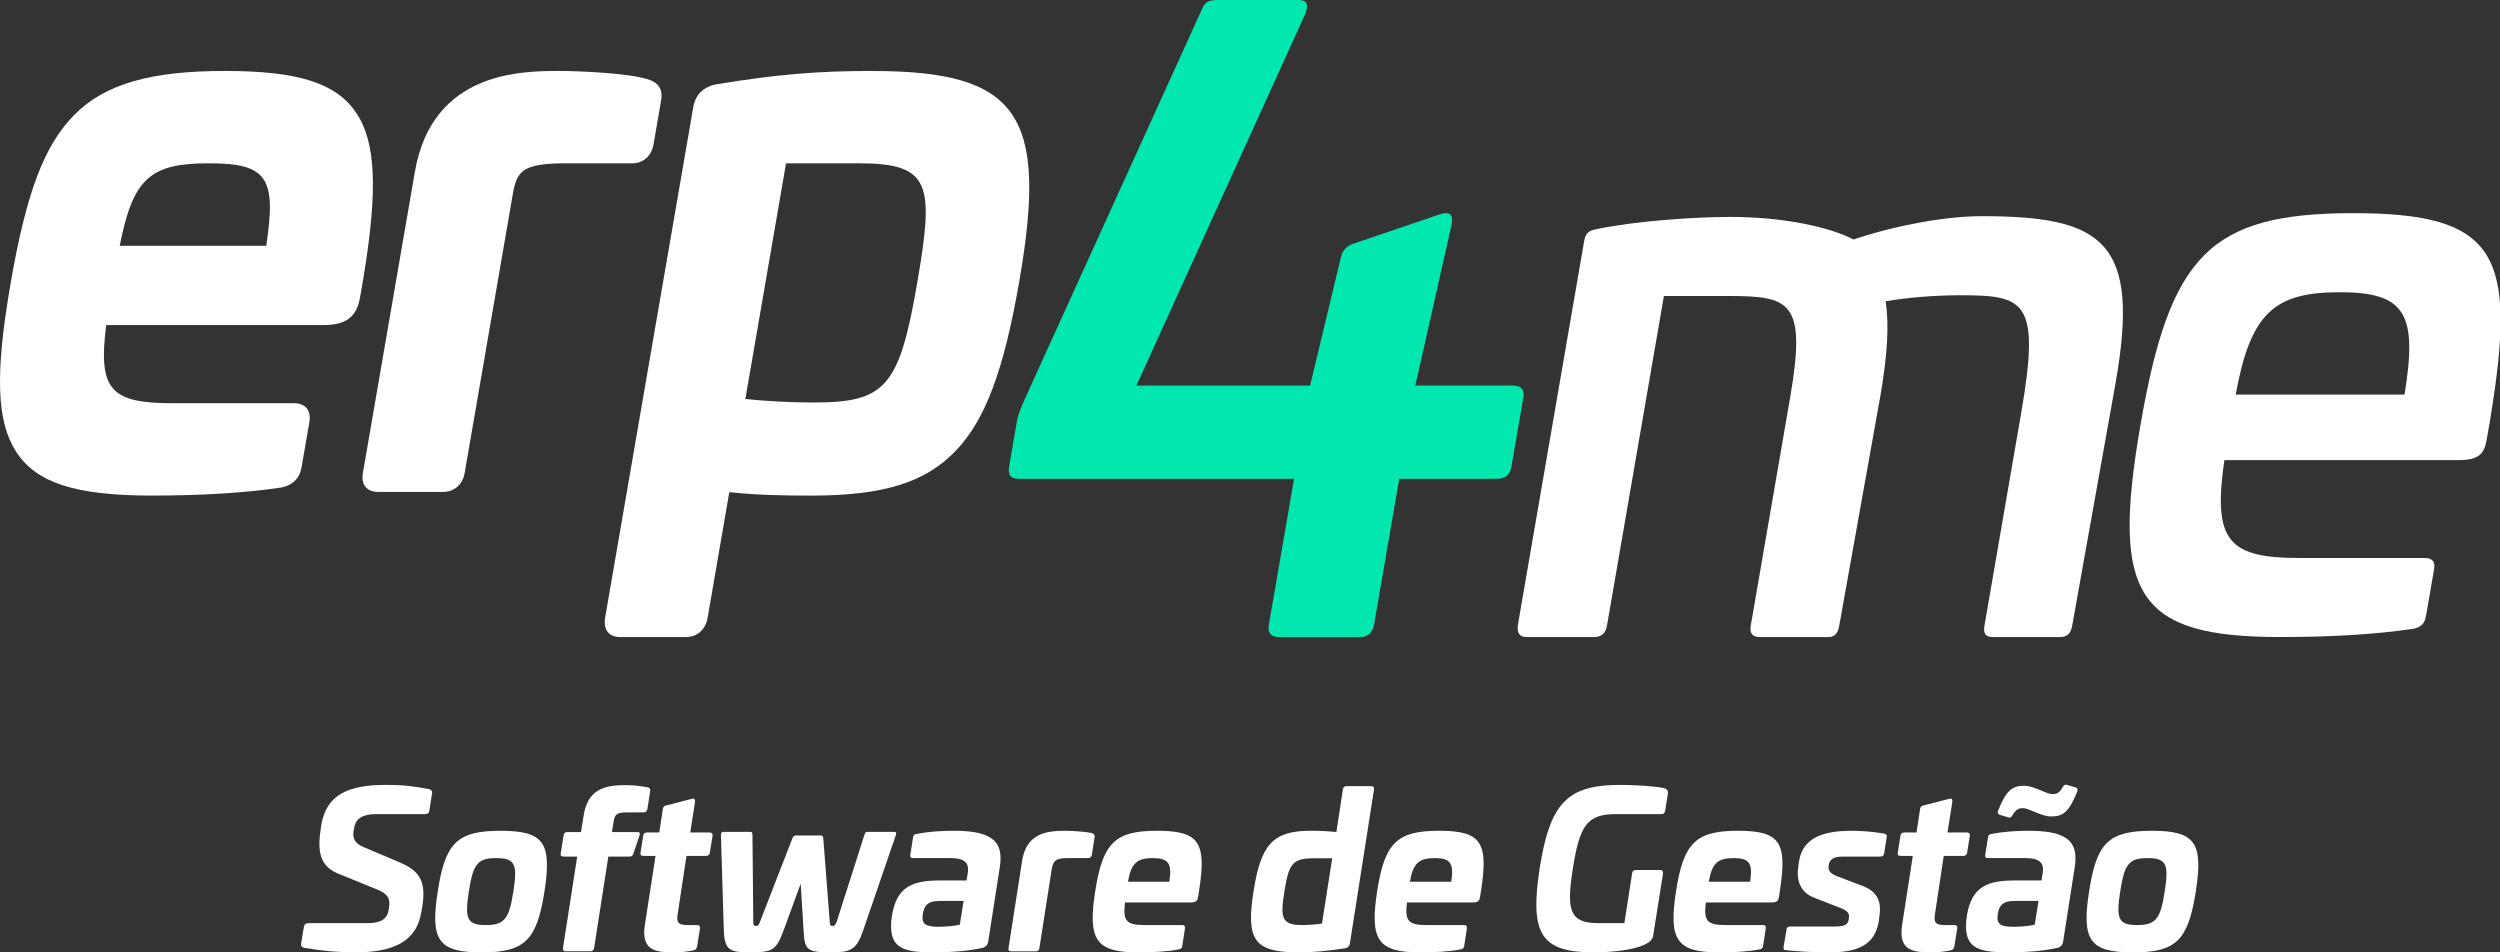
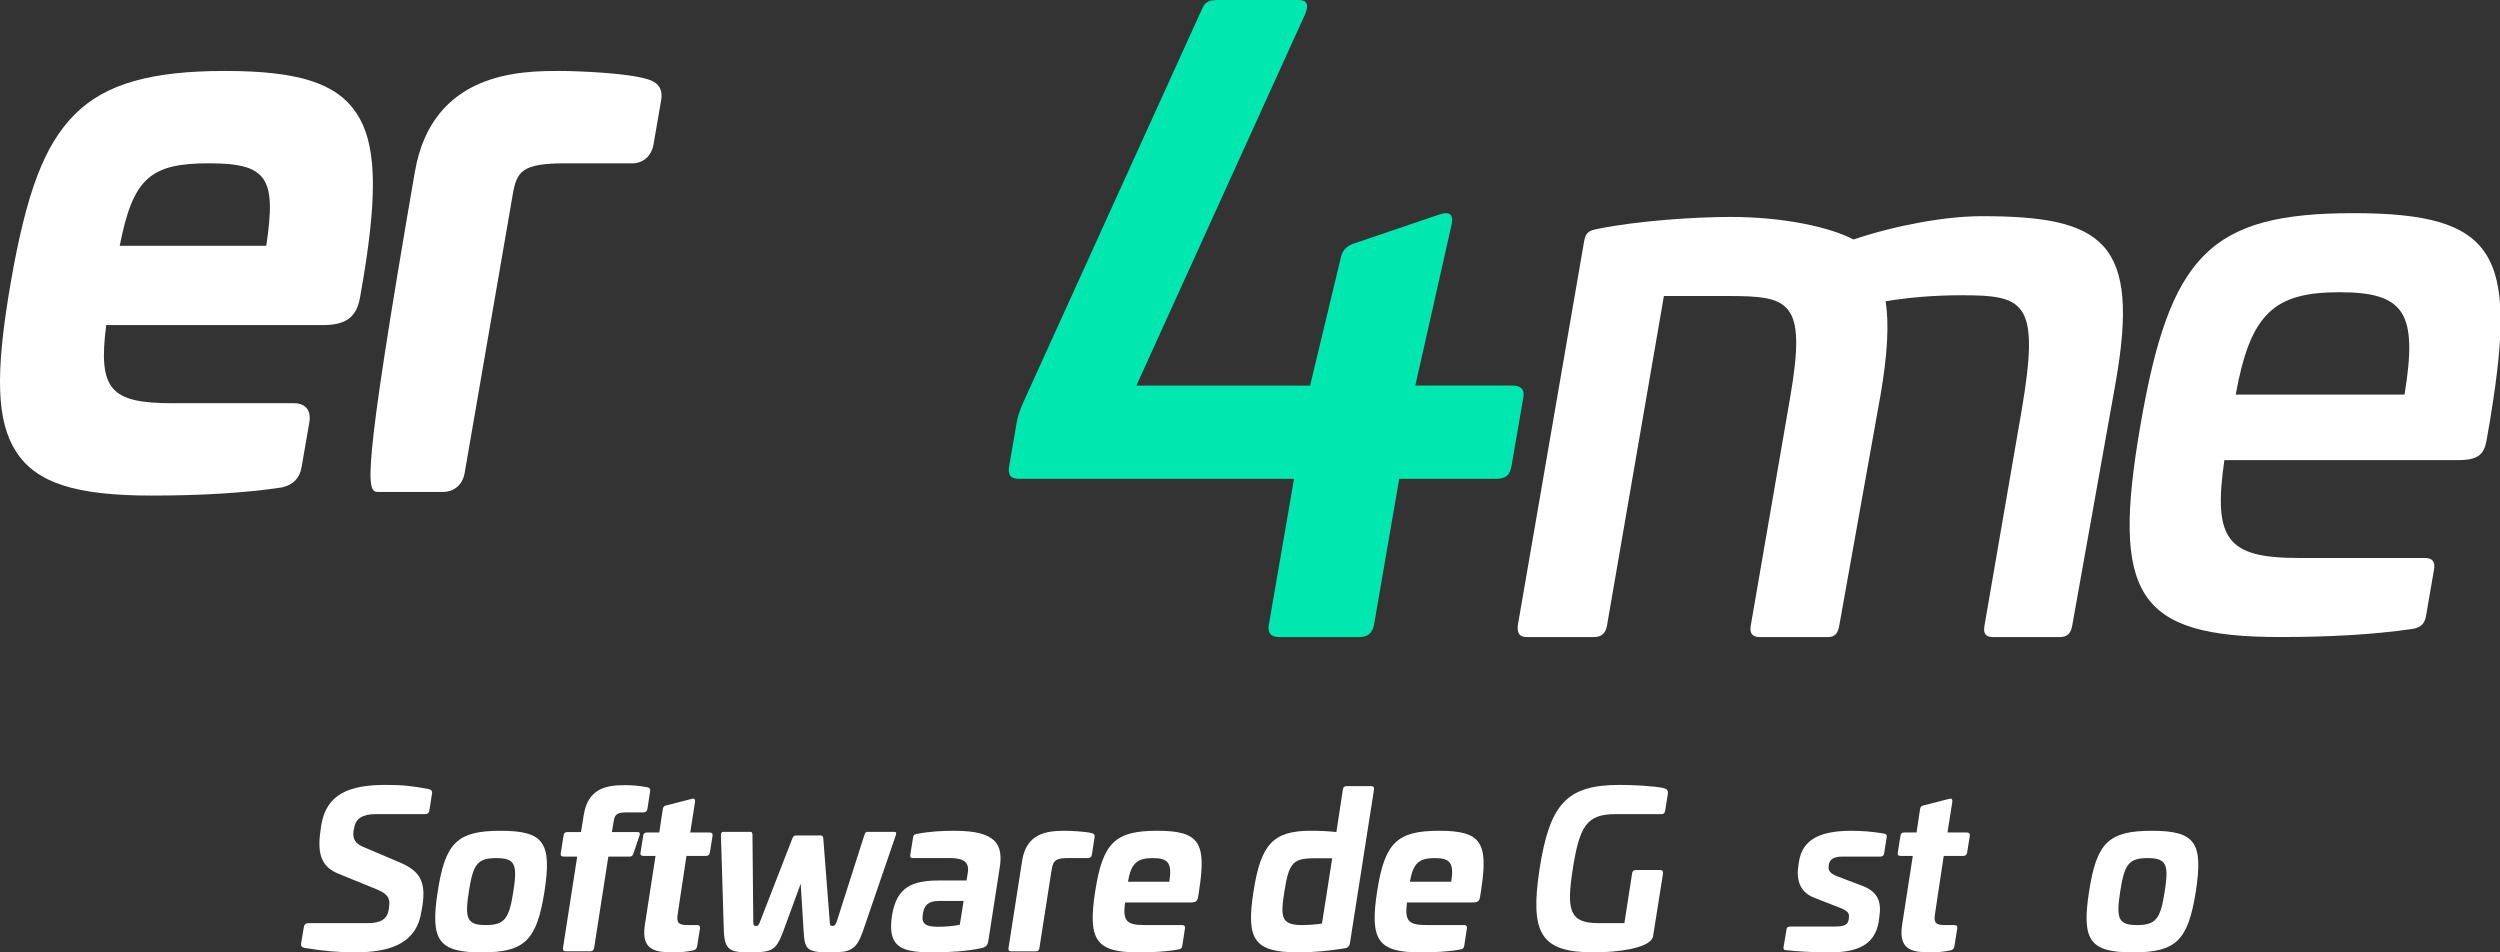
<svg xmlns="http://www.w3.org/2000/svg" width="252" height="96" viewBox="0 0 252 96" fill="none">
  <rect x="0" y="0" width="252" height="96" fill="#333333" stroke="none" />
  <g clip-path="url(#clip0_835_103)">
    <path d="M43.261 79.549C43.513 79.634 43.577 79.764 43.555 79.936L43.281 81.7C43.238 81.957 43.092 82.065 42.818 82.065H37.849C36.566 82.065 35.828 82.517 35.702 83.463L35.639 83.764C35.534 84.517 35.765 85.011 36.629 85.376L40.334 86.947C42.229 87.764 42.966 88.774 42.586 91.268L42.481 91.87C41.997 95.052 39.428 95.998 35.786 95.998C34.228 95.998 32.587 95.869 30.669 95.546C30.417 95.481 30.312 95.353 30.354 95.073L30.628 93.461C30.671 93.181 30.817 93.052 31.112 93.052H37.07C38.333 93.052 39.028 92.664 39.174 91.718L39.217 91.438C39.365 90.513 39.028 90.084 37.996 89.654L34.143 88.084C32.479 87.418 31.933 86.192 32.311 83.698L32.373 83.225C32.879 80.043 35.173 79.117 38.92 79.117C40.667 79.117 41.656 79.246 43.257 79.547L43.261 79.549Z" fill="white" />
    <path d="M54.882 89.871C54.102 94.774 52.923 96 48.544 96C44.165 96 43.365 94.774 44.122 89.871C44.88 84.946 46.08 83.743 50.46 83.743C54.839 83.743 55.639 84.946 54.882 89.871ZM47.26 89.871C46.84 92.581 47.049 93.247 48.967 93.247C50.884 93.247 51.325 92.581 51.745 89.871C52.166 87.162 51.956 86.496 50.019 86.496C48.081 86.496 47.683 87.162 47.26 89.871Z" fill="white" />
    <path d="M65.259 79.356C65.47 79.399 65.574 79.507 65.533 79.764L65.259 81.549C65.216 81.785 65.07 81.893 64.838 81.893H63.175C62.354 81.893 61.975 82.001 61.869 82.731L61.68 83.87H64.248C64.479 83.87 64.542 83.978 64.459 84.235L63.847 86.042C63.784 86.258 63.658 86.343 63.447 86.343H61.321L59.889 95.546C59.846 95.782 59.72 95.89 59.509 95.89H57.025C56.813 95.89 56.73 95.782 56.751 95.546L58.182 86.343H56.836C56.584 86.343 56.478 86.235 56.521 86.021L56.815 84.194C56.836 83.978 56.964 83.872 57.195 83.872H58.564L58.838 82.173C59.259 79.463 61.111 79.142 63.006 79.142C63.658 79.142 64.501 79.206 65.259 79.358V79.356Z" fill="white" />
    <path d="M69.764 80.517C69.995 80.453 70.101 80.602 70.058 80.839L69.575 83.913H71.513C71.744 83.913 71.85 84.021 71.828 84.235L71.553 85.955C71.511 86.17 71.385 86.276 71.153 86.276H69.195L68.311 92.147C68.163 93.073 68.438 93.245 69.364 93.245H70.247C70.479 93.245 70.585 93.33 70.562 93.566L70.268 95.394C70.225 95.651 70.079 95.759 69.868 95.803C69.11 95.954 68.499 95.996 68.035 95.996C66.226 95.996 64.582 95.931 65.003 93.222L66.077 86.276H64.857C64.625 86.276 64.519 86.168 64.562 85.955L64.836 84.235C64.857 84.019 64.984 83.913 65.236 83.913H66.457L66.815 81.527C66.857 81.312 66.963 81.227 67.172 81.183L69.762 80.517H69.764Z" fill="white" />
    <path d="M90.101 83.849C90.312 83.849 90.375 83.913 90.312 84.15L86.985 93.848C86.333 95.761 85.701 95.998 83.763 95.998C81.342 95.998 81.111 95.761 81.005 93.848L80.71 89.075L78.963 93.848C78.226 95.761 77.932 95.998 75.533 95.998C73.575 95.998 73.049 95.761 72.963 93.848L72.669 84.15C72.669 83.913 72.774 83.849 72.963 83.849H75.636C75.785 83.849 75.825 83.913 75.848 84.15L75.931 92.923C75.931 93.288 76.014 93.332 76.205 93.332C76.416 93.332 76.457 93.288 76.605 92.923L79.869 84.515C79.953 84.278 80.081 84.214 80.249 84.214H82.713C82.882 84.214 82.965 84.278 82.987 84.515L83.639 92.923C83.66 93.288 83.702 93.332 83.913 93.332C84.102 93.332 84.188 93.288 84.334 92.923L87.135 84.15C87.218 83.913 87.283 83.849 87.429 83.849H90.103H90.101Z" fill="white" />
    <path d="M100.774 87.44L99.617 94.879C99.554 95.224 99.428 95.417 99.048 95.546C97.51 95.89 95.638 95.998 94.185 95.998C91.027 95.998 89.406 95.653 89.912 92.278C90.395 89.376 91.953 88.751 94.754 88.751H97.427L97.553 87.977C97.722 86.944 97.173 86.494 95.806 86.494H92.016C91.784 86.494 91.721 86.386 91.764 86.129L92.038 84.409C92.081 84.152 92.164 84.108 92.375 84.065C93.702 83.807 94.945 83.743 96.228 83.743C100.397 83.743 101.134 85.118 100.776 87.442L100.774 87.44ZM94.689 90.817C93.615 90.817 93.174 91.183 93.025 92.108C92.857 93.141 93.278 93.419 94.604 93.419C95.047 93.419 96.099 93.375 96.751 93.203L97.131 90.817H94.689Z" fill="white" />
    <path d="M110.058 83.98C110.269 84.044 110.373 84.131 110.332 84.409L110.058 86.172C110.015 86.388 109.889 86.494 109.637 86.494H107.659C106.564 86.494 106.164 86.666 106.017 87.591L104.774 95.547C104.754 95.784 104.626 95.892 104.417 95.892H101.912C101.701 95.892 101.618 95.784 101.66 95.547L103.029 86.774C103.45 84.065 105.388 83.743 107.303 83.743C107.914 83.743 109.345 83.807 110.061 83.98H110.058Z" fill="white" />
    <path d="M120.878 89.72L120.772 90.386C120.709 90.816 120.561 90.967 120.014 90.967H113.403C113.151 92.903 113.592 93.247 115.444 93.247H119.172C119.383 93.247 119.466 93.355 119.446 93.569L119.172 95.353C119.129 95.59 119.003 95.675 118.814 95.697C117.656 95.934 116.119 95.998 114.729 95.998C110.476 95.998 109.635 94.772 110.393 89.87C111.15 84.945 112.393 83.742 116.645 83.742C120.896 83.742 121.613 84.924 120.876 89.719L120.878 89.72ZM113.699 88.882H117.867C118.162 86.99 117.762 86.496 116.204 86.496C114.646 86.496 114.014 86.99 113.699 88.882Z" fill="white" />
    <path d="M138.224 79.247C138.456 79.247 138.519 79.355 138.498 79.592L136.077 95.052C136.034 95.373 135.845 95.545 135.571 95.589C133.802 95.869 132.307 95.998 130.855 95.998C126.413 95.998 125.592 94.728 126.35 89.89C127.087 85.116 128.308 83.741 132.118 83.741C133.087 83.741 133.928 83.784 134.708 83.87L135.36 79.59C135.403 79.353 135.486 79.245 135.718 79.245H138.222L138.224 79.247ZM132.392 86.516C130.266 86.516 129.908 87.097 129.465 89.871C129.065 92.408 129.108 93.246 131.235 93.246C131.74 93.246 132.624 93.203 133.256 93.095L134.287 86.515H132.392V86.516Z" fill="white" />
    <path d="M149.298 89.72L149.193 90.386C149.13 90.816 148.982 90.967 148.435 90.967H141.824C141.572 92.903 142.013 93.247 143.865 93.247H147.592C147.804 93.247 147.887 93.355 147.866 93.569L147.592 95.353C147.55 95.59 147.424 95.675 147.235 95.697C146.077 95.934 144.539 95.998 143.15 95.998C138.897 95.998 138.056 94.772 138.813 89.87C139.571 84.945 140.814 83.742 145.066 83.742C149.317 83.742 150.034 84.924 149.297 89.719L149.298 89.72ZM142.118 88.882H146.286C146.581 86.99 146.181 86.496 144.623 86.496C143.065 86.496 142.433 86.99 142.118 88.882Z" fill="white" />
    <path d="M167.719 79.443C168.014 79.528 168.162 79.659 168.12 80.024L167.845 81.744C167.803 81.959 167.677 82.065 167.466 82.065H162.812C159.908 82.065 159.213 83.335 158.539 87.569C157.886 91.762 158.201 93.052 161.106 93.052H163.738L164.518 88.042C164.539 87.826 164.667 87.698 164.876 87.698H167.36C167.571 87.698 167.655 87.826 167.634 88.042L166.665 94.15C166.623 94.471 166.582 94.558 166.497 94.687C165.865 95.569 163.212 95.998 160.645 95.998C155.276 95.998 154.202 94.085 155.191 87.569C156.223 81.032 157.907 79.119 163.275 79.119C164.665 79.119 166.706 79.227 167.718 79.441L167.719 79.443Z" fill="white" />
-     <path d="M179.424 89.72L179.318 90.386C179.255 90.816 179.107 90.967 178.56 90.967H171.949C171.697 92.903 172.138 93.247 173.99 93.247H177.718C177.929 93.247 178.012 93.355 177.992 93.569L177.718 95.353C177.675 95.59 177.549 95.675 177.36 95.697C176.202 95.934 174.665 95.998 173.275 95.998C169.022 95.998 168.181 94.772 168.939 89.87C169.696 84.945 170.939 83.742 175.191 83.742C179.442 83.742 180.159 84.924 179.422 89.719L179.424 89.72ZM172.245 88.882H176.413C176.708 86.99 176.308 86.496 174.75 86.496C173.192 86.496 172.56 86.99 172.245 88.882Z" fill="white" />
    <path d="M189.906 84.021C190.138 84.085 190.221 84.172 190.181 84.365L189.929 86C189.886 86.236 189.78 86.344 189.529 86.344H185.718C184.918 86.344 184.455 86.581 184.349 87.118L184.329 87.334C184.266 87.742 184.477 88.043 185.172 88.323L187.719 89.29C189.425 89.935 189.656 91.053 189.425 92.516L189.382 92.86C188.982 95.354 187.087 95.999 184.414 95.999C182.582 95.999 181.087 95.891 180.098 95.783C179.823 95.783 179.76 95.698 179.783 95.462L180.077 93.719C180.098 93.483 180.203 93.398 180.457 93.398H184.794C185.909 93.398 186.268 93.246 186.352 92.667L186.372 92.474C186.435 92.066 186.246 91.785 185.36 91.464L182.939 90.518C181.361 89.937 181.066 88.626 181.276 87.25L181.339 86.842C181.696 84.541 183.591 83.744 186.624 83.744C187.508 83.744 188.708 83.809 189.908 84.024L189.906 84.021Z" fill="white" />
    <path d="M196.496 80.517C196.728 80.453 196.834 80.602 196.791 80.839L196.307 83.913H198.245C198.477 83.913 198.582 84.021 198.56 84.235L198.286 85.955C198.243 86.17 198.117 86.276 197.886 86.276H195.928L195.044 92.147C194.896 93.073 195.17 93.245 196.096 93.245H196.98C197.211 93.245 197.317 93.33 197.295 93.566L197 95.394C196.958 95.651 196.811 95.759 196.6 95.803C195.842 95.954 195.231 95.996 194.768 95.996C192.958 95.996 191.315 95.931 191.735 93.222L192.81 86.276H191.589C191.358 86.276 191.252 86.168 191.295 85.955L191.569 84.235C191.589 84.019 191.717 83.913 191.969 83.913H193.19L193.547 81.527C193.59 81.312 193.695 81.227 193.905 81.183L196.494 80.517H196.496Z" fill="white" />
-     <path d="M209.128 87.44L207.97 94.879C207.907 95.224 207.781 95.417 207.402 95.546C205.864 95.89 203.991 95.998 202.539 95.998C199.38 95.998 197.759 95.653 198.265 92.278C198.749 89.376 200.307 88.751 203.107 88.751H205.781L205.907 87.977C206.075 86.944 205.527 86.494 204.16 86.494H200.37C200.138 86.494 200.075 86.386 200.118 86.129L200.392 84.409C200.434 84.152 200.518 84.108 200.729 84.065C202.055 83.807 203.298 83.743 204.582 83.743C208.75 83.743 209.487 85.118 209.13 87.442L209.128 87.44ZM203.043 90.817C201.968 90.817 201.527 91.183 201.379 92.108C201.211 93.141 201.631 93.419 202.957 93.419C203.4 93.419 204.452 93.375 205.104 93.203L205.484 90.817H203.043ZM203.906 81.463C203.443 81.463 203.191 81.615 202.854 82.173C202.728 82.409 202.622 82.453 202.433 82.388L201.57 82.131C201.401 82.067 201.318 81.938 201.422 81.679C202.2 79.743 202.791 79.206 204.011 79.206C205.106 79.206 206.201 80.044 206.896 80.044C207.359 80.044 207.611 79.893 207.928 79.335C208.076 79.098 208.18 79.055 208.37 79.119L209.234 79.376C209.423 79.441 209.465 79.569 209.382 79.806C208.582 81.762 208.013 82.299 206.792 82.299C205.697 82.299 204.582 81.461 203.908 81.461L203.906 81.463Z" fill="white" />
    <path d="M221.338 89.871C220.558 94.774 219.379 96 215 96C210.621 96 209.821 94.774 210.578 89.871C211.336 84.946 212.536 83.743 216.916 83.743C221.295 83.743 222.095 84.946 221.338 89.871ZM213.716 89.871C213.296 92.581 213.505 93.247 215.423 93.247C217.34 93.247 217.781 92.581 218.201 89.871C218.622 87.162 218.412 86.496 216.475 86.496C214.537 86.496 214.139 87.162 213.716 89.871Z" fill="white" />
    <path d="M35.921 11.396C33.917 8.382 30.08 7.152 22.676 7.152C15.272 7.152 10.616 8.429 7.512 11.557C4.457 14.635 2.649 19.41 1.065 28.589C-0.513 37.731 -0.352 42.488 1.643 45.558C3.671 48.68 7.625 49.954 15.288 49.954C20.37 49.954 24.769 49.679 28.365 49.14L28.421 49.13C29.543 48.885 30.208 48.2 30.399 47.091L31.183 42.558C31.386 41.379 30.795 40.645 29.641 40.645H17.398C11.137 40.645 9.868 39.292 10.707 32.768H32.578C34.873 32.768 35.949 31.96 36.292 29.979L36.67 27.785V27.777C38.094 19.079 37.877 14.332 35.925 11.394L35.921 11.396ZM26.842 24.776H12.067C13.406 17.963 15.135 16.461 21.068 16.461C27.002 16.461 27.859 17.965 26.84 24.776H26.842Z" fill="white" />
-     <path d="M65.292 7.99H65.29C63.288 7.351 58.127 7.152 56.472 7.152C52.612 7.152 43.574 7.152 41.818 17.327L36.579 47.675C36.375 48.854 36.966 49.588 38.12 49.588H44.635C45.789 49.588 46.634 48.856 46.838 47.675L51.686 19.594C52.086 17.272 52.619 16.461 57.013 16.461H63.495C64.255 16.521 64.764 16.255 65.062 16.016C65.359 15.778 65.74 15.331 65.876 14.55L66.646 10.088C66.917 8.516 65.739 8.136 65.294 7.992L65.292 7.99Z" fill="white" />
-     <path d="M87.92 7.152C82.389 7.152 78.304 7.5 72.309 8.48C70.494 8.781 70.014 10.03 69.89 10.747L61.002 62.231C60.787 63.474 61.359 64.216 62.532 64.216H69.119C70.292 64.216 71.12 63.474 71.335 62.231L73.513 49.611C76.218 49.895 78.711 49.957 81.749 49.957C89.054 49.957 93.285 48.642 96.358 45.418C99.342 42.287 101.199 37.307 102.766 28.227C105.656 11.489 102.603 7.156 87.92 7.156V7.152ZM92.455 28.517C90.645 38.995 89.278 40.573 82.007 40.573C79.773 40.573 77.209 40.438 75.132 40.219L79.234 16.461H86.599C93.853 16.461 94.168 18.591 92.455 28.517Z" fill="white" />
+     <path d="M65.292 7.99H65.29C63.288 7.351 58.127 7.152 56.472 7.152C52.612 7.152 43.574 7.152 41.818 17.327C36.375 48.854 36.966 49.588 38.12 49.588H44.635C45.789 49.588 46.634 48.856 46.838 47.675L51.686 19.594C52.086 17.272 52.619 16.461 57.013 16.461H63.495C64.255 16.521 64.764 16.255 65.062 16.016C65.359 15.778 65.74 15.331 65.876 14.55L66.646 10.088C66.917 8.516 65.739 8.136 65.294 7.992L65.292 7.99Z" fill="white" />
    <path d="M130.876 -0C131.863 -0 131.926 0.588 131.519 1.511L114.548 38.866H132.058L135.125 26.093C135.255 25.338 135.672 24.834 136.372 24.581L145.018 21.643C145.979 21.308 146.525 21.474 146.338 22.566L142.663 38.864H152.446C153.35 38.864 153.689 39.284 153.557 40.039L152.355 47.007C152.196 47.931 151.727 48.266 150.823 48.266H141.042L138.506 62.955C138.362 63.793 137.878 64.213 137.056 64.213H128.918C128.095 64.213 127.756 63.793 127.902 62.955L130.439 48.266H102.737C101.914 48.266 101.562 47.931 101.721 47.007L102.503 42.474C102.65 41.636 103.04 40.796 103.572 39.621L121.197 0.838C121.478 0.166 121.917 -0 122.821 -0H130.878H130.876Z" fill="url(#paint0_linear_835_103)" />
    <path d="M213.244 38.639L208.876 63.077C208.745 63.835 208.383 64.216 207.639 64.216H200.875C200.132 64.216 199.901 63.837 200.032 63.077L203.754 41.525C205.694 30.291 204.076 29.762 197.609 29.762C195.008 29.762 192.295 29.989 190.073 30.369C190.425 32.645 190.272 35.682 189.551 39.856L185.394 63.078C185.25 63.913 184.899 64.218 184.231 64.218H177.393C176.65 64.218 176.343 63.839 176.474 63.078L180.457 40.007C182.147 30.218 180.355 29.837 174.038 29.837H167.721L161.982 63.077C161.851 63.835 161.414 64.216 160.671 64.216H153.908C153.165 64.216 152.933 63.837 152.989 63.077L159.684 24.296C159.841 23.386 160.237 23.232 161.008 23.081C165.091 22.247 170.878 21.866 174.446 21.866C179.648 21.866 184.383 22.852 186.835 24.142C191.098 22.701 196.159 21.791 199.727 21.791C211.988 21.791 215.793 24.296 213.242 38.639H213.244Z" fill="white" />
    <path d="M251.05 42.054L250.657 44.33C250.407 45.772 249.857 46.379 247.776 46.379H224.217C223.051 54.424 224.52 56.244 231.728 56.244H244.436C245.179 56.244 245.485 56.624 245.355 57.383L244.542 62.088C244.398 62.923 243.973 63.227 243.279 63.379C239.235 63.986 234.587 64.213 229.832 64.213C215.34 64.213 212.804 59.964 215.751 42.888C218.711 25.737 222.716 21.487 237.208 21.487C251.7 21.487 253.741 25.585 251.046 42.054H251.05ZM225.358 39.778H242.376C243.718 31.581 242.449 29.456 235.835 29.456C229.222 29.456 226.847 31.581 225.358 39.778Z" fill="white" />
  </g>
  <defs>
    <linearGradient id="paint0_linear_835_103" x1="107.494" y1="14.667" x2="147.698" y2="54.031" gradientUnits="userSpaceOnUse">
      <stop stop-color="#00E8AF" />
    </linearGradient>
    <clipPath id="clip0_835_103">
      <rect width="252" height="96" fill="white" />
    </clipPath>
  </defs>
</svg>